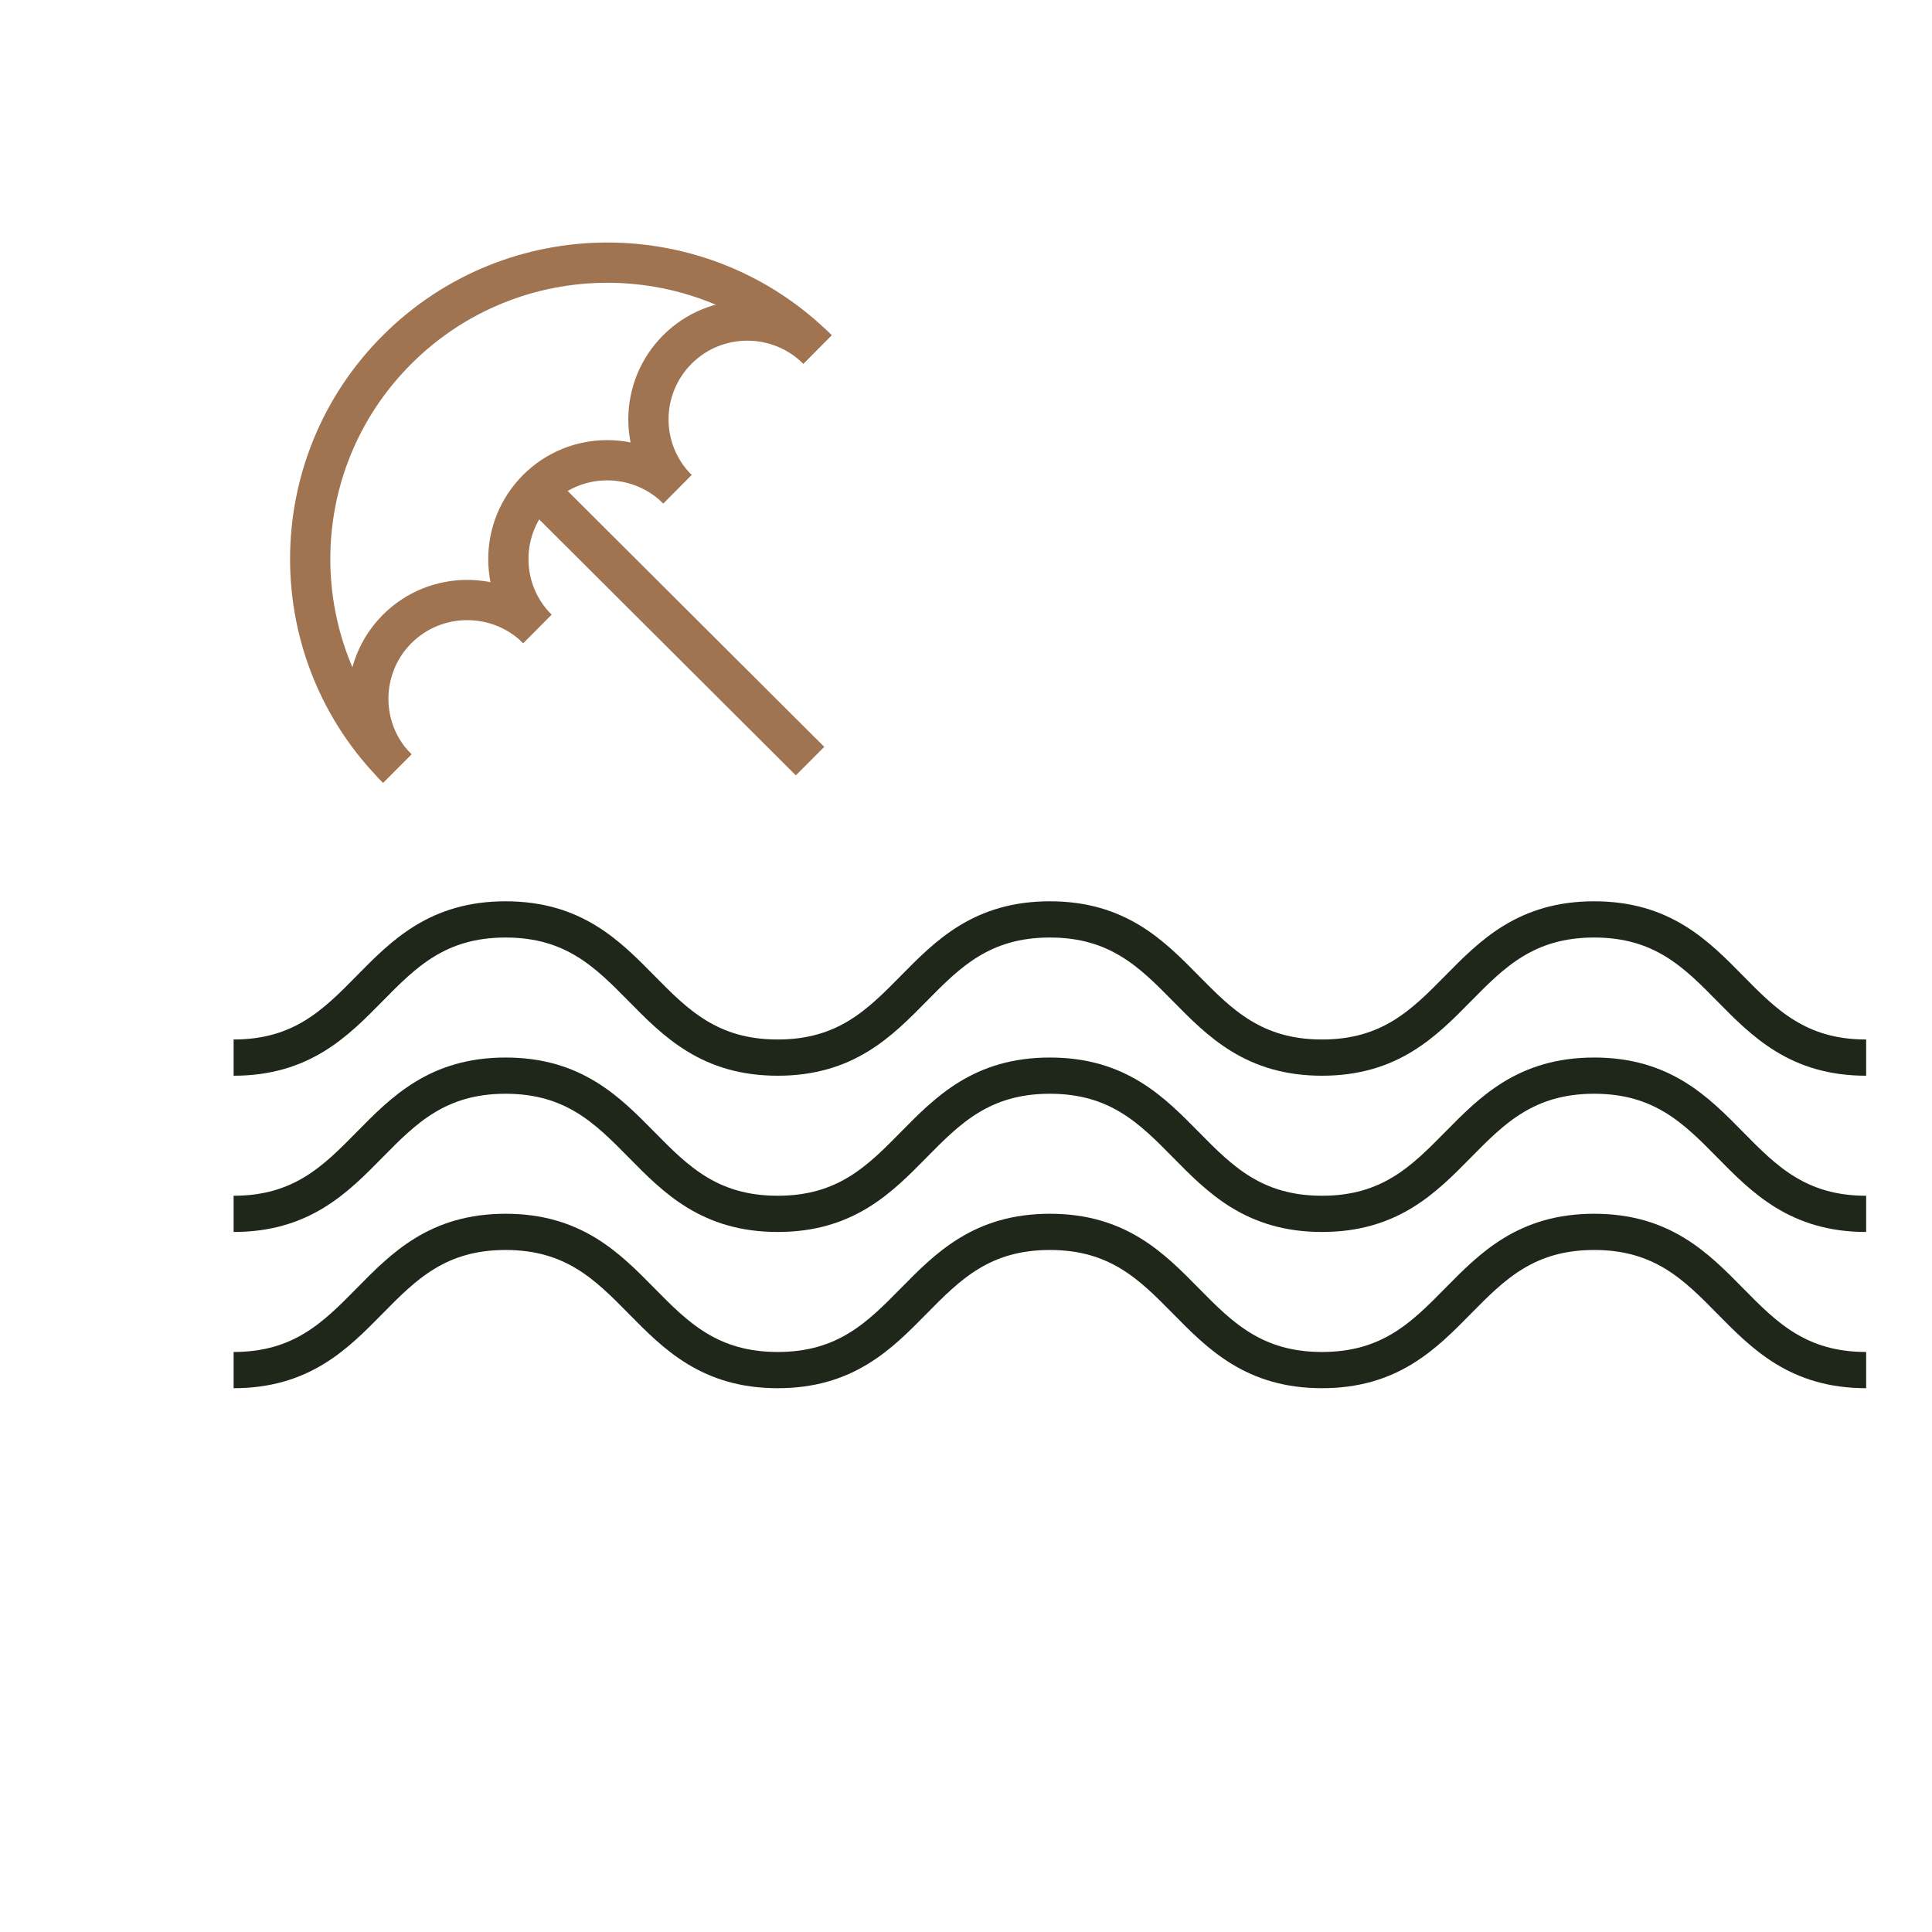
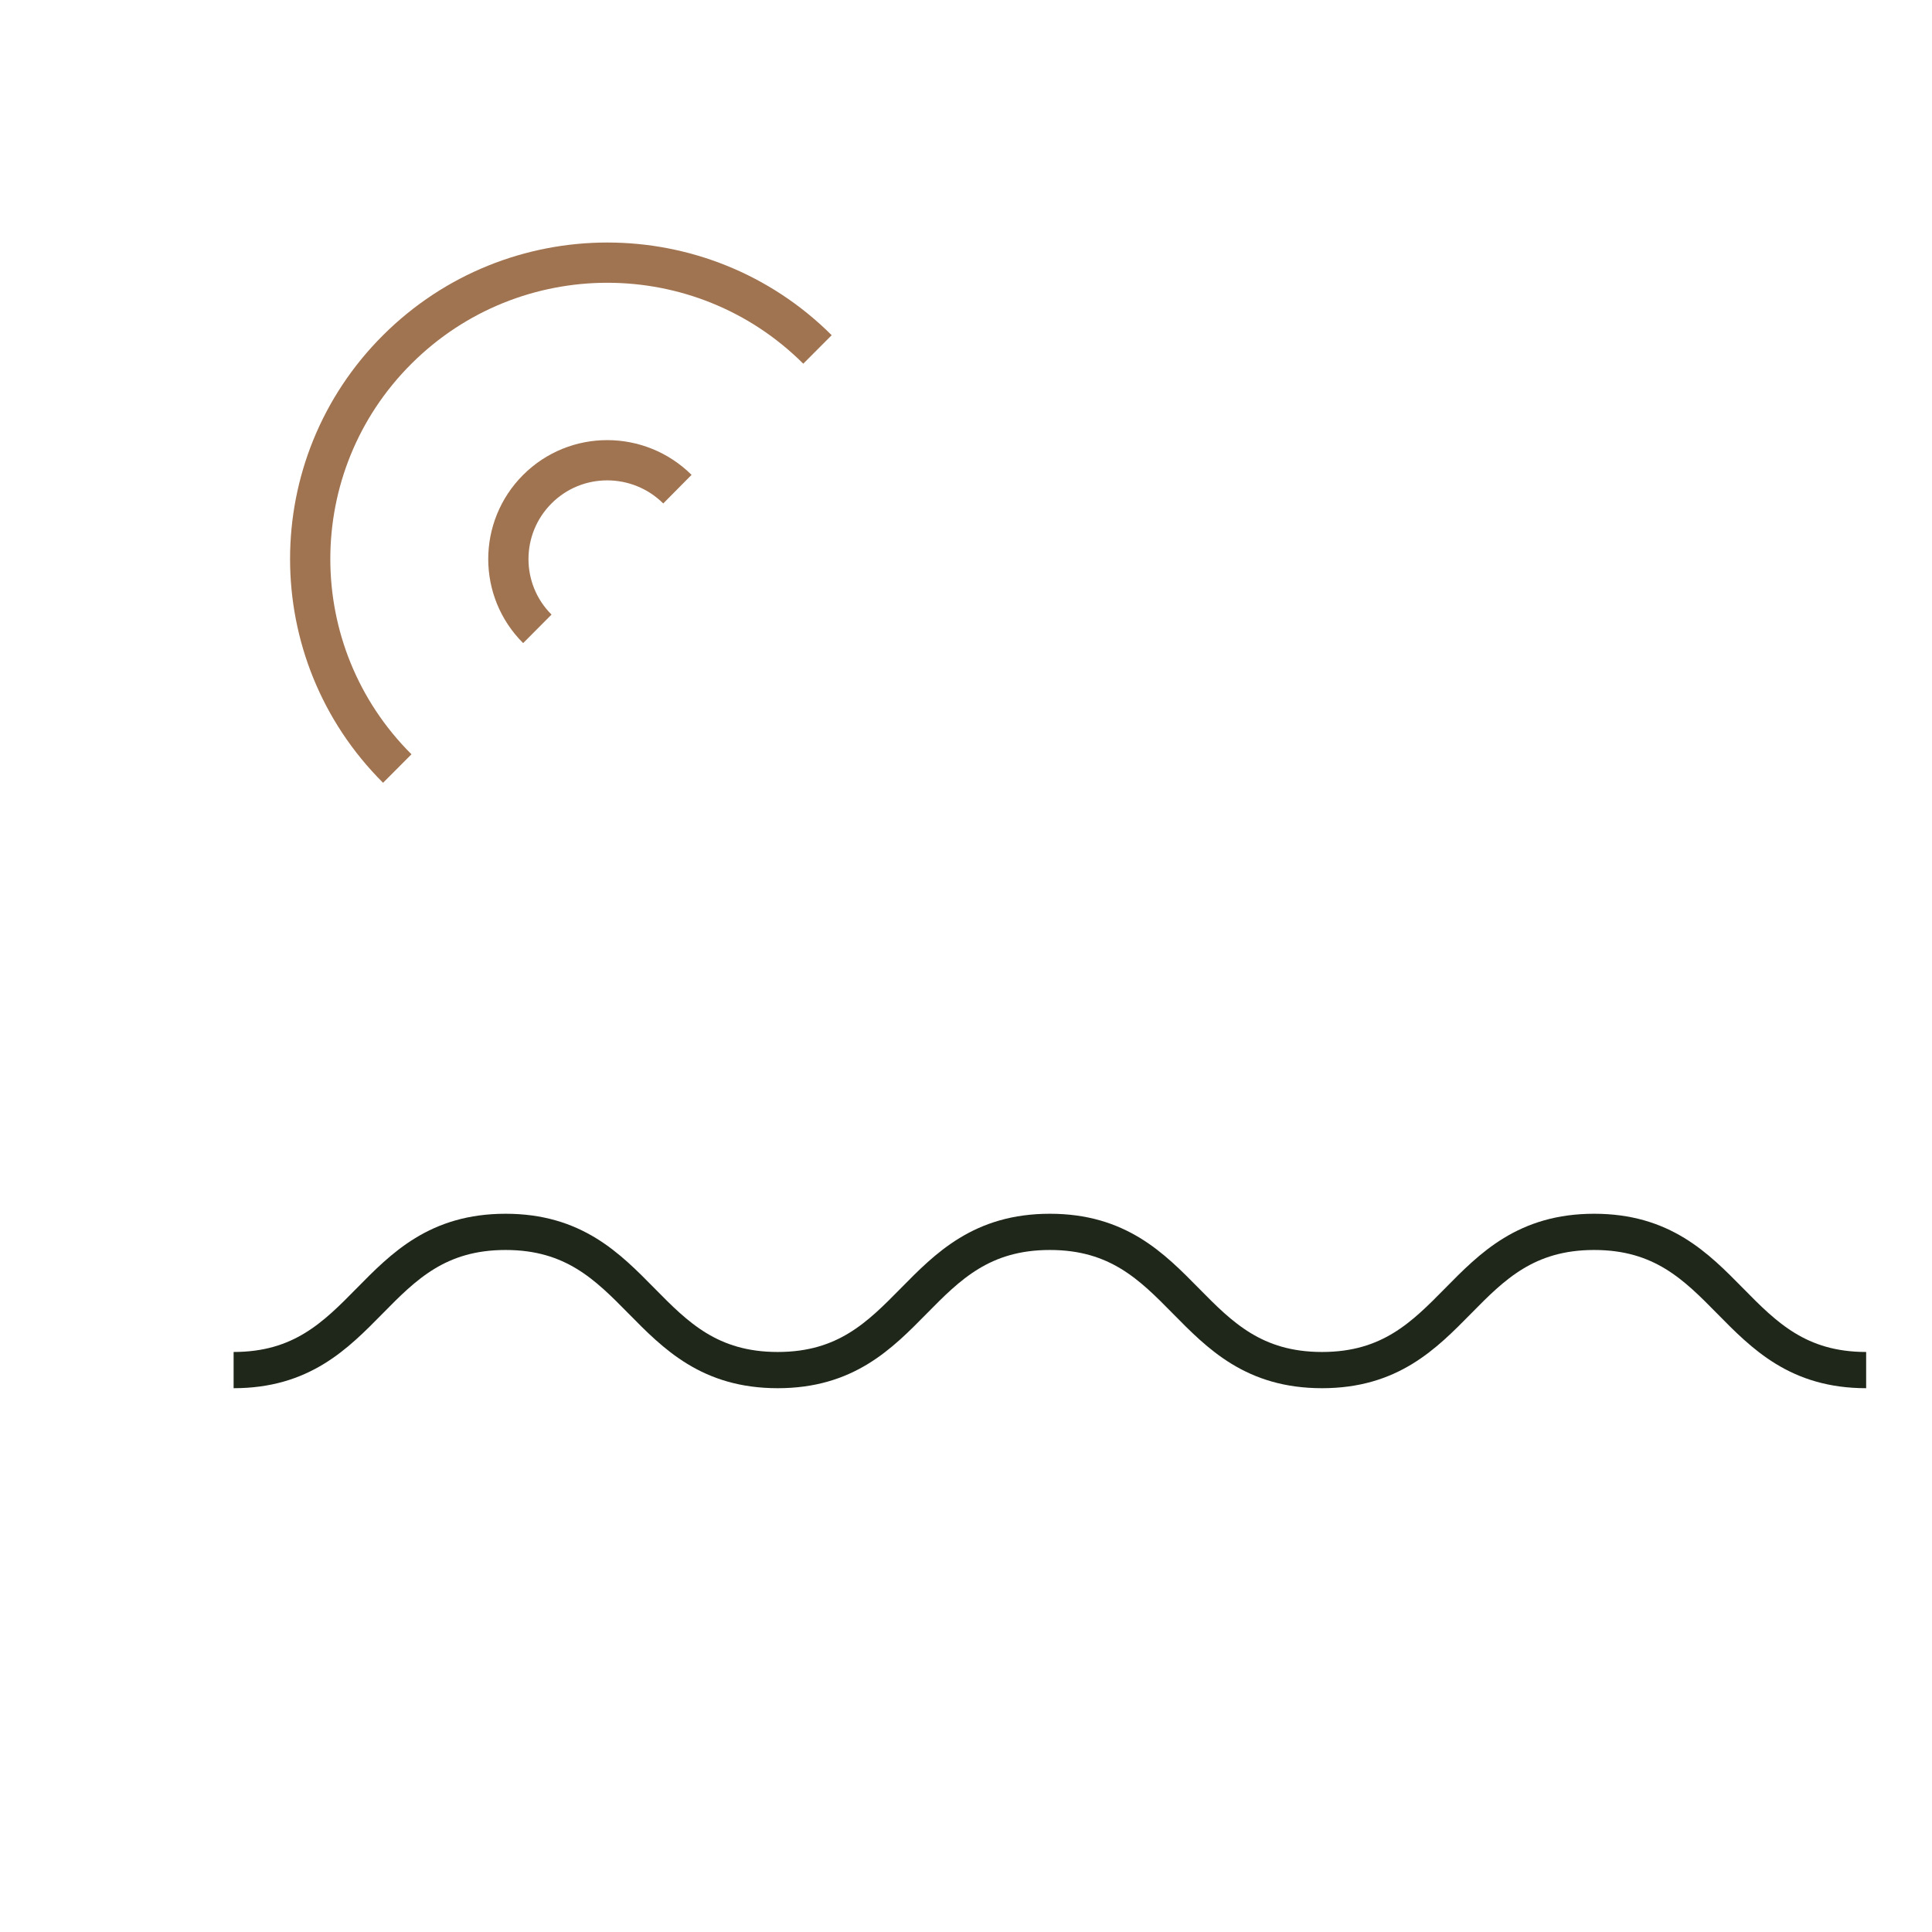
<svg xmlns="http://www.w3.org/2000/svg" width="96" height="96" viewBox="0 0 96 96" fill="none">
  <g clip-path="url(#clip0_50_10138)">
-     <path d="M11.608 52.552C18.365 52.552 18.365 45.685 25.122 45.685C31.878 45.685 31.878 52.552 38.645 52.552C45.401 52.552 45.401 45.685 52.168 45.685C58.925 45.685 58.925 52.552 65.691 52.552C72.448 52.552 72.448 45.685 79.214 45.685C85.971 45.685 85.971 52.552 92.728 52.552" stroke="#1F271A" stroke-width="1.8" stroke-miterlimit="10" />
-     <path d="M11.608 60.316C18.365 60.316 18.365 53.448 25.122 53.448C31.878 53.448 31.878 60.316 38.645 60.316C45.401 60.316 45.401 53.448 52.168 53.448C58.925 53.448 58.925 60.316 65.691 60.316C72.448 60.316 72.448 53.448 79.214 53.448C85.971 53.448 85.971 60.316 92.728 60.316" stroke="#1F271A" stroke-width="1.8" stroke-miterlimit="10" />
    <path d="M11.608 68.079C18.365 68.079 18.365 61.211 25.122 61.211C31.878 61.211 31.878 68.079 38.645 68.079C45.401 68.079 45.401 61.211 52.168 61.211C58.925 61.211 58.925 68.079 65.691 68.079C72.448 68.079 72.448 61.211 79.214 61.211C85.971 61.211 85.971 68.079 92.728 68.079" stroke="#1F271A" stroke-width="1.8" stroke-miterlimit="10" />
-     <path d="M19.74 38.189C17.82 36.278 17.82 33.167 19.74 31.247C21.66 29.337 24.771 29.337 26.7 31.247" stroke="#A17451" stroke-width="2" stroke-miterlimit="10" />
    <path d="M26.7 31.247C24.78 29.336 24.78 26.226 26.7 24.306C28.62 22.386 31.731 22.395 33.66 24.306" stroke="#A17451" stroke-width="2" stroke-miterlimit="10" />
-     <path d="M33.66 24.306C31.74 22.395 31.74 19.284 33.66 17.364C35.58 15.444 38.691 15.454 40.62 17.364" stroke="#A17451" stroke-width="2" stroke-miterlimit="10" />
    <path d="M19.74 38.188C13.971 32.438 13.971 23.115 19.74 17.364C25.509 11.613 34.851 11.613 40.62 17.364" stroke="#A17451" stroke-width="2" stroke-miterlimit="10" />
-     <path d="M26.7 24.306L40.251 37.819" stroke="#A17451" stroke-width="2" stroke-miterlimit="10" />
  </g>
  <defs>
    <clipPath id="clip0_50_10138">
      <rect width="96" height="96" fill="white" />
    </clipPath>
  </defs>
</svg>